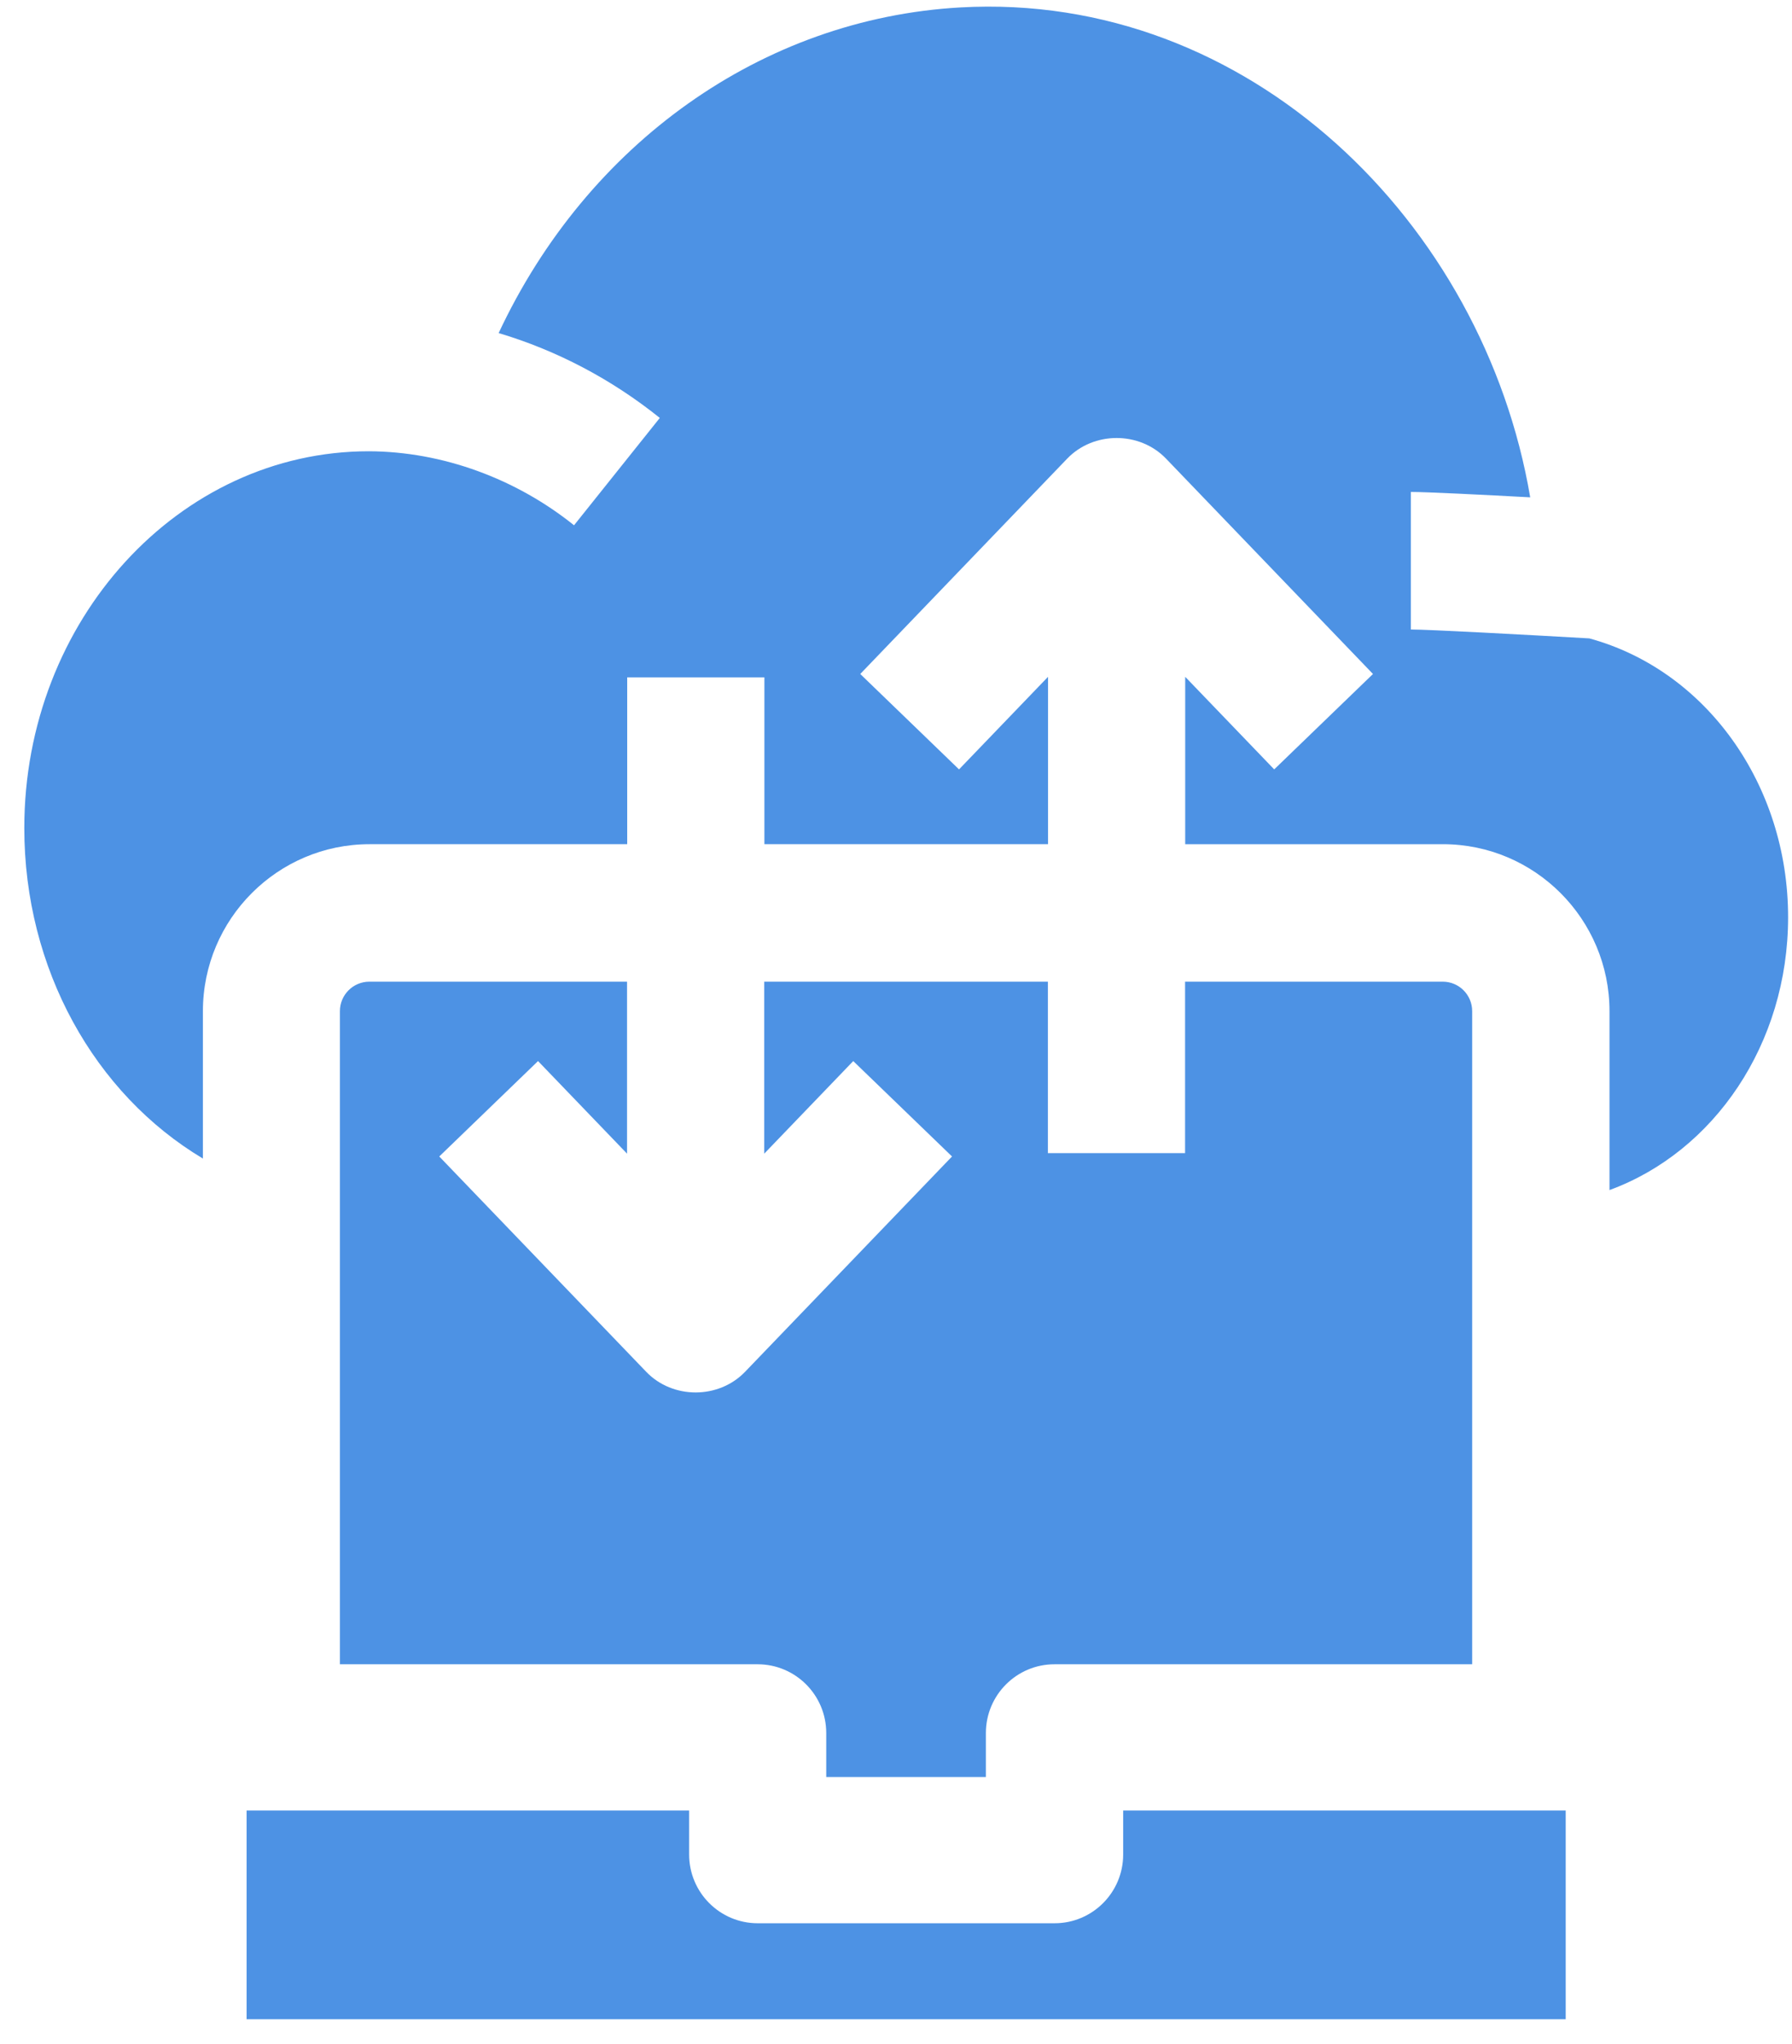
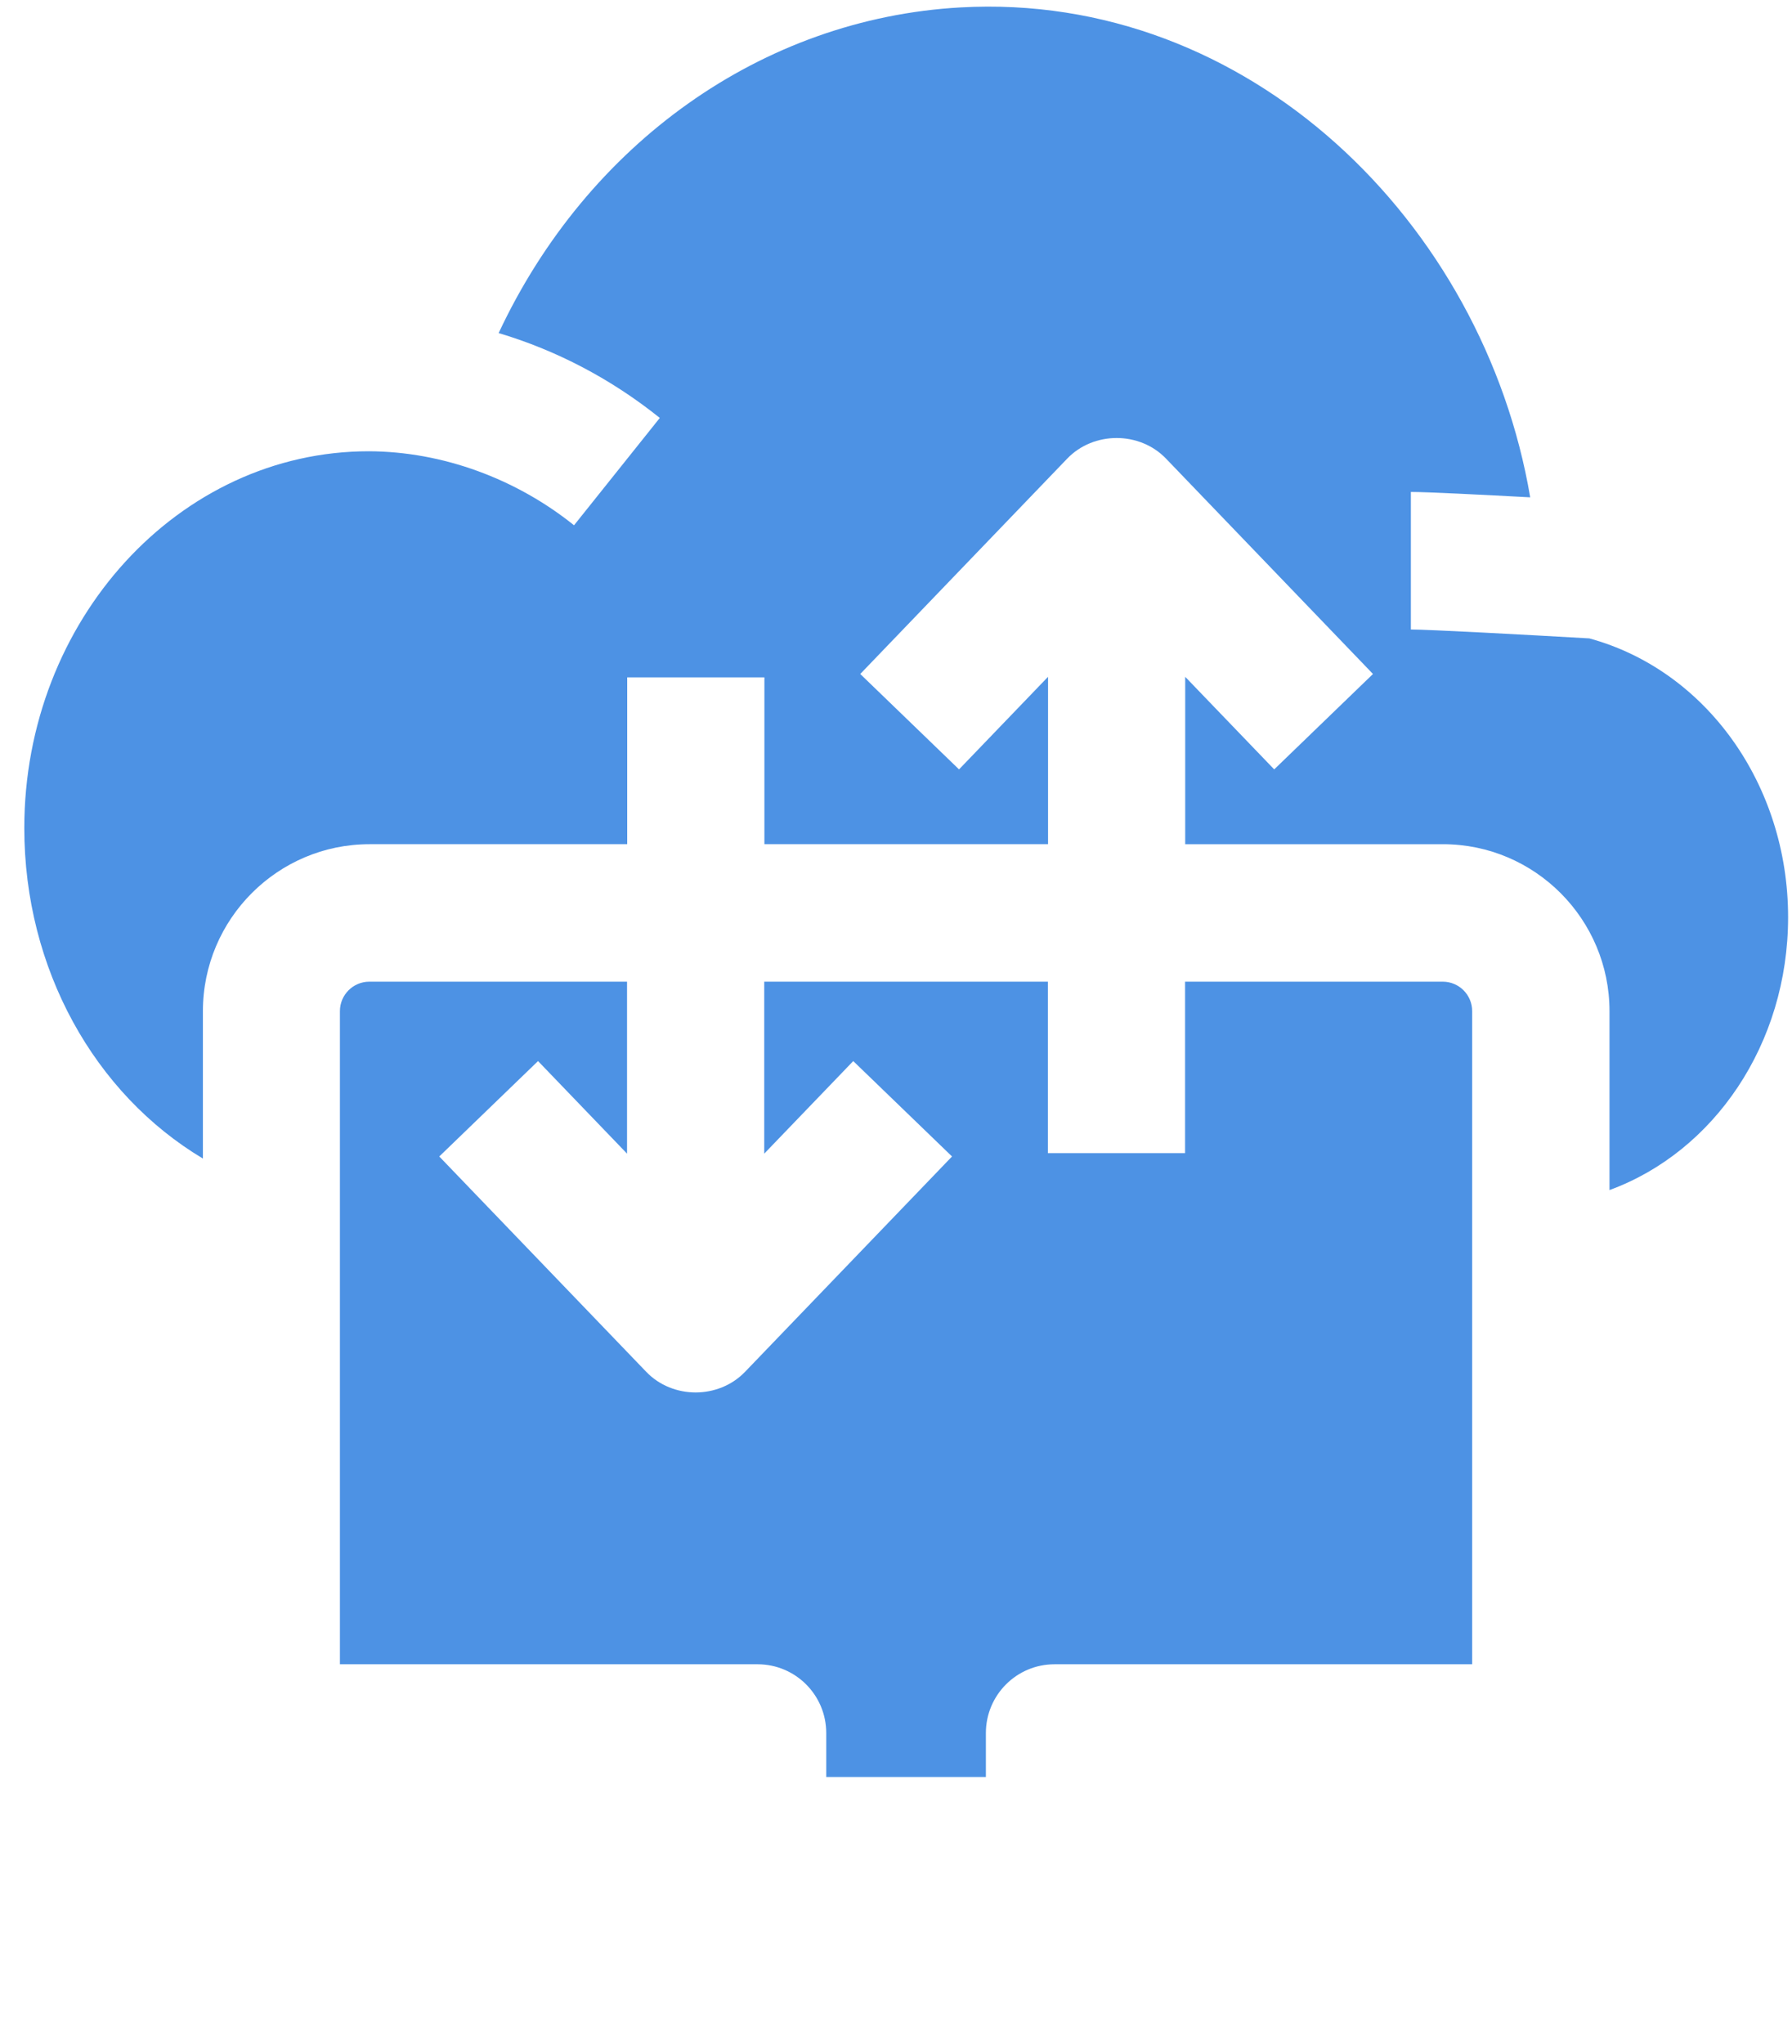
<svg xmlns="http://www.w3.org/2000/svg" width="57" height="65" viewBox="0 0 57 65" fill="none">
-   <path d="M7.844 64.215H49.802C49.802 64.213 49.802 64.211 49.802 64.209V57.578H35.726V58.976C35.726 60.184 34.749 61.163 33.544 61.163H24.102C22.897 61.163 21.92 60.184 21.92 58.976V57.578H7.844V64.209C7.844 64.211 7.844 64.213 7.844 64.215Z" fill="#4D92E4" />
  <path d="M45.892 31.219H37.695V36.671H33.331V31.219H24.309V36.688L27.14 33.744L30.282 36.778L23.698 43.627C22.859 44.499 21.397 44.502 20.556 43.627L13.972 36.778L17.114 33.744L19.945 36.688V31.219H11.748C11.232 31.219 10.812 31.639 10.812 32.156V52.927H24.099C25.304 52.927 26.281 53.906 26.281 55.114V56.512H31.359V55.114C31.359 53.906 32.336 52.927 33.541 52.927H46.827V32.156C46.827 31.639 46.408 31.219 45.892 31.219Z" fill="#4D92E4" />
  <path d="M44.877 20.019V15.645C45.391 15.645 47.133 15.733 48.673 15.816C47.193 7.091 39.723 -0.277 30.549 0.236C24.229 0.592 18.678 4.576 15.861 10.592C17.707 11.143 19.449 12.056 20.987 13.291L18.259 16.705C16.425 15.232 14.088 14.359 11.729 14.351C5.692 14.351 0.773 19.727 0.773 26.334C0.773 30.811 3.007 34.786 6.454 36.844V32.157C6.454 29.229 8.831 26.847 11.752 26.847L19.95 26.846V21.541H24.314V26.846L33.336 26.847V21.524L30.505 24.468L27.363 21.434L33.946 14.585C34.785 13.712 36.248 13.71 37.089 14.585L43.672 21.434L40.53 24.468L37.699 21.524V26.847H45.897C48.819 26.847 51.195 29.229 51.195 32.157V37.846C54.515 36.632 56.876 33.203 56.876 29.168C56.876 24.961 54.276 21.318 50.553 20.302C48.485 20.183 45.436 20.019 44.877 20.019Z" fill="#4D92E4" />
</svg>